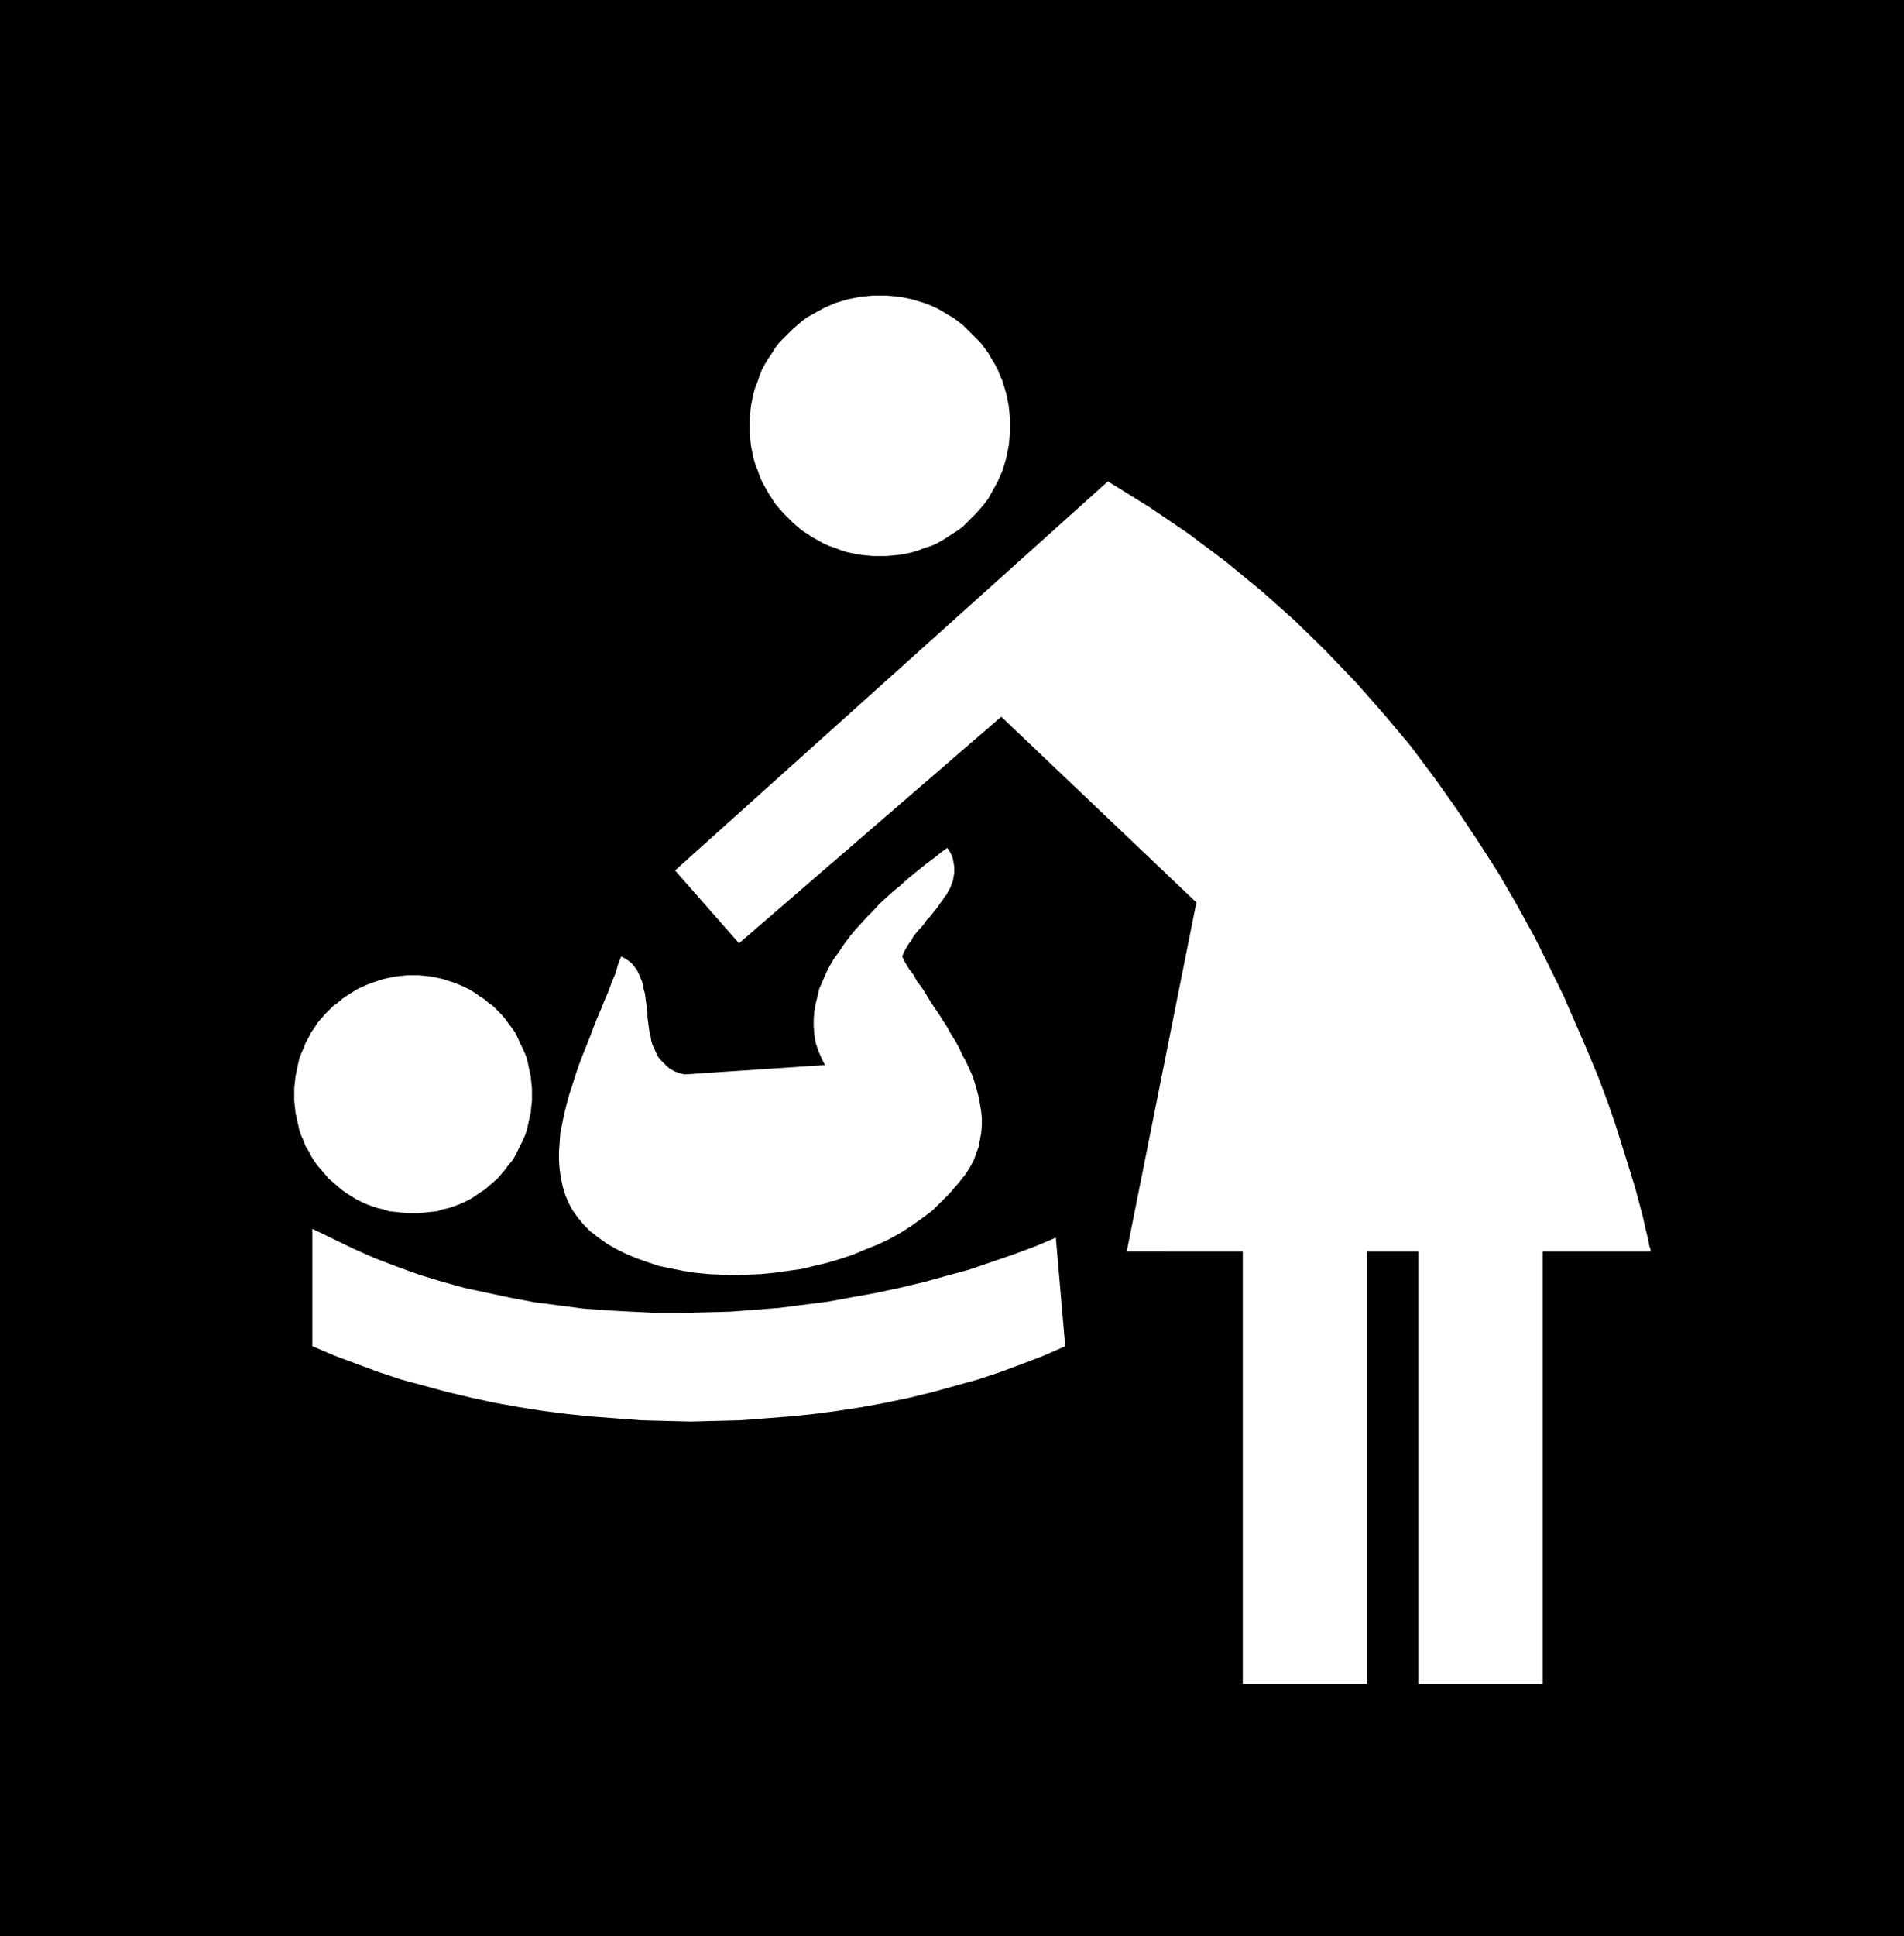
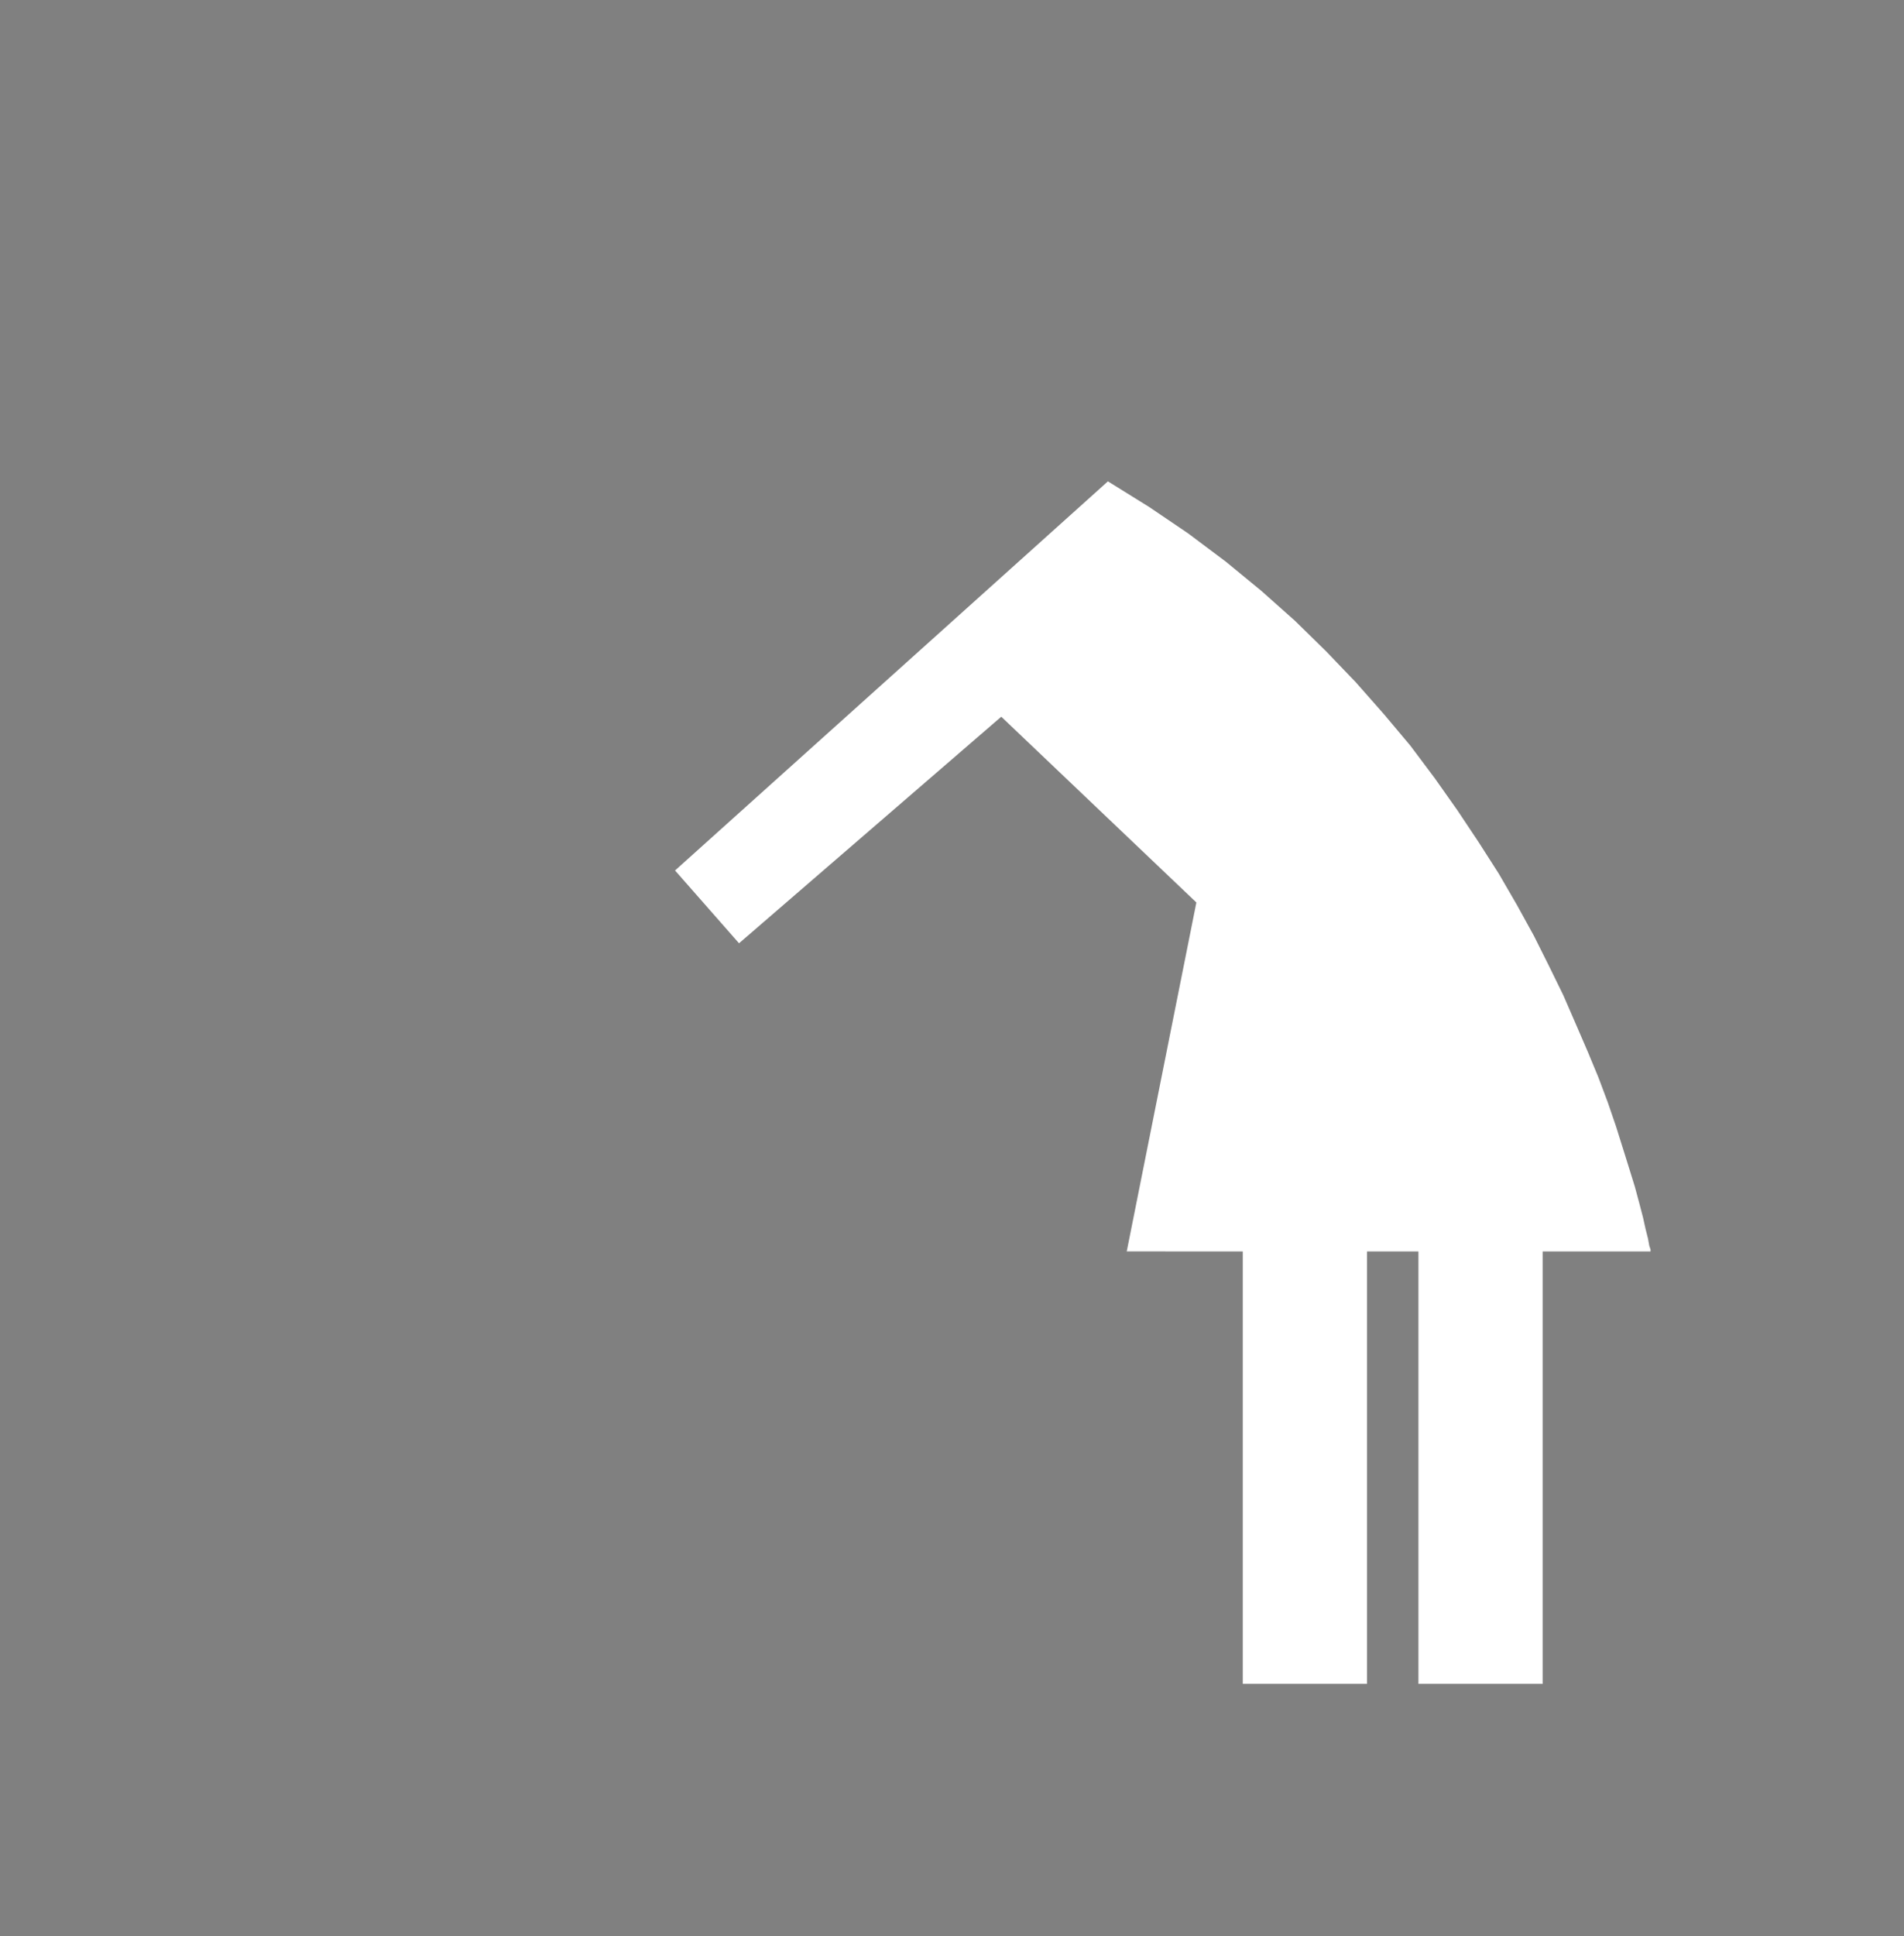
<svg xmlns="http://www.w3.org/2000/svg" xmlns:ns1="http://sodipodi.sourceforge.net/DTD/sodipodi-0.dtd" xmlns:ns2="http://www.inkscape.org/namespaces/inkscape" version="1.0" width="129.766mm" height="131.904mm" id="svg6" ns1:docname="Baby Changing Station.wmf">
  <rect width="100%" height="100%" fill="#808080" stroke="none" />
  <ns1:namedview id="namedview6" pagecolor="#ffffff" bordercolor="#000000" borderopacity="0.25" ns2:showpageshadow="2" ns2:pageopacity="0.0" ns2:pagecheckerboard="0" ns2:deskcolor="#d1d1d1" ns2:document-units="mm" />
  <defs id="defs1">
    <pattern id="WMFhbasepattern" patternUnits="userSpaceOnUse" width="6" height="6" x="0" y="0" />
  </defs>
-   <path style="fill:#000000;fill-opacity:1;fill-rule:evenodd;stroke:none" d="M 0,0 H 490.455 V 498.535 H 0 Z" id="path1" />
-   <path style="fill:#ffffff;fill-opacity:1;fill-rule:evenodd;stroke:none" d="m 75.79,281.83 v -1.616 l 0.162,-1.454 0.162,-1.616 0.323,-1.454 0.323,-1.616 0.323,-1.454 0.485,-1.293 0.646,-1.454 0.485,-1.293 0.808,-1.454 0.646,-1.293 0.808,-1.131 0.808,-1.293 0.97,-1.131 0.97,-1.131 0.97,-0.97 1.131,-1.131 1.131,-0.808 1.131,-0.97 1.131,-0.808 1.293,-0.808 1.293,-0.808 1.293,-0.646 1.454,-0.646 1.293,-0.485 1.454,-0.485 1.454,-0.485 1.454,-0.323 1.616,-0.323 1.454,-0.162 1.616,-0.162 h 1.454 1.616 l 1.616,0.162 1.454,0.162 1.616,0.323 1.454,0.323 1.454,0.485 1.454,0.485 1.293,0.485 1.454,0.646 1.293,0.646 1.293,0.808 1.131,0.808 1.293,0.808 1.131,0.97 1.131,0.808 1.131,1.131 0.97,0.97 0.97,1.131 0.808,1.131 0.97,1.293 0.808,1.131 0.646,1.293 0.646,1.454 0.646,1.293 0.646,1.454 0.485,1.293 0.323,1.454 0.323,1.616 0.323,1.454 0.162,1.616 0.162,1.454 v 1.616 1.616 l -0.162,1.454 -0.162,1.616 -0.323,1.454 -0.323,1.454 -0.323,1.454 -0.485,1.454 -0.646,1.454 -0.646,1.293 -0.646,1.293 -0.646,1.293 -0.808,1.293 -0.97,1.131 -0.808,1.131 -0.97,1.131 -0.97,1.131 -1.131,0.97 -1.131,0.97 -1.131,0.97 -1.293,0.808 -1.131,0.808 -1.293,0.808 -1.293,0.646 -1.454,0.646 -1.293,0.485 -1.454,0.485 -1.454,0.323 -1.454,0.485 -1.616,0.162 -1.454,0.162 -1.616,0.162 h -1.616 -1.454 l -1.616,-0.162 -1.454,-0.162 -1.616,-0.162 -1.454,-0.485 -1.454,-0.323 -1.454,-0.485 -1.293,-0.485 -1.454,-0.646 -1.293,-0.646 -1.293,-0.808 -1.293,-0.808 -1.131,-0.808 -1.131,-0.97 -1.131,-0.97 -1.131,-0.97 -0.97,-1.131 -0.97,-1.131 -0.97,-1.131 -0.808,-1.131 -0.808,-1.293 -0.646,-1.293 -0.808,-1.293 -0.485,-1.293 -0.646,-1.454 -0.485,-1.454 -0.323,-1.454 -0.323,-1.454 -0.323,-1.454 -0.162,-1.616 -0.162,-1.454 z" id="path2" />
-   <path style="fill:#ffffff;fill-opacity:1;fill-rule:evenodd;stroke:none" d="m 193.112,109.564 v -1.616 l 0.162,-1.778 0.162,-1.616 0.323,-1.616 0.323,-1.616 0.485,-1.616 0.646,-1.616 0.485,-1.454 0.646,-1.616 0.808,-1.454 0.808,-1.293 0.97,-1.454 0.808,-1.293 0.97,-1.293 1.131,-1.131 1.131,-1.131 1.131,-1.131 1.293,-1.131 1.131,-0.97 1.293,-0.97 1.454,-0.808 1.454,-0.808 1.454,-0.808 1.454,-0.646 1.454,-0.646 1.616,-0.485 1.616,-0.485 1.616,-0.323 1.616,-0.323 1.616,-0.162 1.778,-0.162 h 1.778 1.616 l 1.778,0.162 1.616,0.162 1.778,0.323 1.454,0.323 1.616,0.485 1.616,0.485 1.616,0.646 1.454,0.646 1.454,0.808 1.293,0.808 1.454,0.808 1.293,0.97 1.293,0.97 1.131,1.131 1.131,1.131 1.131,1.131 1.131,1.131 0.97,1.293 0.97,1.293 0.808,1.454 0.808,1.293 0.808,1.454 0.646,1.616 0.646,1.454 0.485,1.616 0.485,1.616 0.323,1.616 0.323,1.616 0.162,1.616 0.162,1.778 v 1.616 1.778 l -0.162,1.778 -0.162,1.616 -0.323,1.616 -0.323,1.616 -0.485,1.616 -0.485,1.616 -0.646,1.454 -0.646,1.454 -0.808,1.454 -0.808,1.454 -0.808,1.454 -0.97,1.293 -0.97,1.131 -1.131,1.293 -1.131,1.131 -1.131,1.131 -1.131,1.131 -1.293,0.97 -1.293,0.808 -1.454,0.97 -1.293,0.808 -1.454,0.808 -1.454,0.646 -1.616,0.485 -1.616,0.646 -1.616,0.485 -1.454,0.323 -1.778,0.323 -1.616,0.162 -1.778,0.162 h -1.616 -1.778 l -1.778,-0.162 -1.616,-0.162 -1.616,-0.323 -1.616,-0.323 -1.616,-0.485 -1.616,-0.646 -1.454,-0.485 -1.454,-0.646 -1.454,-0.808 -1.454,-0.808 -1.454,-0.97 -1.293,-0.808 -1.131,-0.97 -1.293,-1.131 -1.131,-1.131 -1.131,-1.131 -1.131,-1.293 -0.97,-1.131 -0.808,-1.293 -0.97,-1.454 -0.808,-1.454 -0.808,-1.454 -0.646,-1.454 -0.485,-1.454 -0.646,-1.616 -0.485,-1.616 -0.323,-1.616 -0.323,-1.616 -0.162,-1.616 -0.162,-1.778 z" id="path3" />
-   <path style="fill:#ffffff;fill-opacity:1;fill-rule:evenodd;stroke:none" d="m 244.016,218.321 0.646,0.97 0.485,0.97 0.323,0.97 0.162,0.97 0.162,0.808 v 0.97 0.97 l -0.162,0.808 -0.162,0.97 -0.323,0.808 -0.323,0.97 -0.485,0.808 -0.485,0.97 -0.646,0.808 -0.485,0.808 -0.646,0.808 -0.646,0.97 -0.646,0.808 -0.646,0.808 -0.646,0.808 -0.808,0.808 -0.646,0.97 -0.646,0.808 -0.808,0.808 -0.646,0.808 -0.646,0.808 -0.485,0.97 -0.646,0.808 -0.485,0.808 -0.485,0.808 -0.485,0.97 -0.323,0.808 0.808,1.616 0.97,1.616 1.131,1.454 0.97,1.778 1.131,1.454 1.131,1.778 0.97,1.616 1.131,1.778 1.131,1.616 1.131,1.778 1.131,1.778 0.97,1.778 1.131,1.778 0.97,1.778 0.808,1.778 0.97,1.778 0.808,1.778 0.808,1.778 0.646,1.939 0.485,1.778 0.485,1.778 0.323,1.778 0.323,1.939 0.162,1.778 v 1.778 l -0.162,1.939 -0.323,1.778 -0.323,1.778 -0.646,1.778 -0.646,1.778 -0.97,1.778 -1.131,1.778 -1.939,2.424 -2.101,2.424 -2.262,2.262 -2.262,2.262 -2.586,1.939 -2.747,1.939 -2.747,1.778 -2.909,1.616 -3.07,1.454 -3.232,1.293 -3.07,1.293 -3.394,1.131 -3.232,0.97 -3.394,0.808 -3.394,0.808 -3.555,0.485 -3.394,0.485 -3.394,0.323 -3.555,0.162 -3.394,0.162 -3.394,-0.162 -3.232,-0.162 -3.394,-0.323 -3.07,-0.485 -3.232,-0.646 -3.07,-0.646 -2.909,-0.97 -2.747,-0.97 -2.747,-1.131 -2.586,-1.293 -2.262,-1.293 -2.262,-1.616 -2.101,-1.616 -1.778,-1.778 -1.454,-1.778 -1.293,-1.778 -1.131,-2.101 -0.808,-1.939 -0.646,-2.101 -0.485,-2.262 -0.323,-2.262 -0.162,-2.262 v -2.262 l 0.162,-2.262 0.162,-2.424 0.485,-2.424 0.485,-2.424 0.646,-2.586 0.646,-2.424 0.808,-2.424 0.808,-2.586 0.808,-2.424 0.97,-2.586 0.97,-2.424 0.97,-2.424 0.97,-2.586 0.97,-2.424 0.97,-2.262 0.97,-2.424 0.97,-2.262 0.808,-2.262 0.97,-2.262 0.646,-2.262 0.808,-2.101 0.97,0.485 0.97,0.646 0.808,0.646 0.646,0.808 0.646,0.808 0.485,0.97 0.323,0.808 0.485,1.131 0.323,0.97 0.162,1.131 0.323,1.131 0.162,1.293 0.162,1.131 0.162,1.293 0.162,1.131 v 1.293 l 0.162,1.131 0.162,1.293 0.162,1.131 0.323,1.293 0.162,1.131 0.323,1.131 0.485,0.97 0.485,1.131 0.485,0.97 0.646,0.808 0.808,0.808 0.808,0.808 0.808,0.646 1.131,0.646 1.293,0.485 1.293,0.323 36.198,-2.424 -0.97,-1.939 -0.808,-1.939 -0.646,-1.939 -0.323,-2.101 -0.162,-1.939 v -1.939 l 0.162,-1.939 0.323,-1.939 0.485,-1.939 0.485,-2.101 0.808,-1.778 0.808,-1.939 0.97,-1.939 1.131,-1.939 1.293,-1.778 1.293,-1.939 1.293,-1.778 1.454,-1.778 1.616,-1.778 1.616,-1.778 1.616,-1.616 1.616,-1.778 1.778,-1.616 1.778,-1.616 1.778,-1.454 1.778,-1.616 1.778,-1.454 1.778,-1.454 1.616,-1.293 1.778,-1.293 1.778,-1.454 z" id="path4" />
-   <path style="fill:#ffffff;fill-opacity:1;fill-rule:evenodd;stroke:none" d="m 271.972,318.674 2.424,27.957 -5.494,2.424 -5.494,2.101 -5.656,2.101 -5.818,1.939 -5.818,1.616 -5.818,1.616 -5.979,1.454 -6.141,1.293 -6.141,1.131 -6.302,0.97 -6.141,0.808 -6.302,0.646 -6.302,0.485 -6.302,0.485 -6.464,0.162 -6.302,0.162 -6.464,-0.162 -6.302,-0.162 -6.302,-0.485 -6.464,-0.485 -6.302,-0.646 -6.302,-0.808 -6.141,-0.97 -6.302,-1.131 -5.979,-1.293 -6.141,-1.454 -5.979,-1.616 -5.979,-1.616 -5.818,-1.939 -5.656,-2.101 -5.656,-2.101 -5.656,-2.424 v -30.219 l 5.333,2.586 5.333,2.586 5.494,2.424 5.494,2.101 5.818,2.101 5.818,1.778 5.818,1.616 5.979,1.293 6.141,1.293 5.979,1.131 6.302,0.808 6.141,0.808 6.302,0.485 6.302,0.323 6.302,0.323 h 6.464 l 6.302,-0.162 6.302,-0.162 6.302,-0.485 6.302,-0.485 6.302,-0.808 6.302,-0.808 6.141,-1.131 6.302,-1.131 5.979,-1.293 6.141,-1.454 5.818,-1.616 5.979,-1.616 5.656,-1.939 5.656,-1.939 5.656,-2.101 z" id="path5" />
  <path style="fill:#ffffff;fill-opacity:1;fill-rule:evenodd;stroke:none" d="m 320.129,322.23 v 111.342 H 352.126 v -111.342 h 13.251 v 111.342 h 31.997 v -111.342 h 27.795 v -0.485 l -0.323,-0.97 -0.323,-1.778 -0.646,-2.586 -0.646,-2.909 -0.97,-3.717 -1.131,-4.202 -1.454,-4.686 -1.616,-5.171 -1.778,-5.656 -2.101,-6.141 -2.424,-6.464 -2.747,-6.626 -3.07,-7.11 -3.232,-7.434 -3.717,-7.595 -3.878,-7.757 -4.363,-7.918 -4.686,-8.08 -5.171,-8.08 -5.494,-8.242 -5.818,-8.242 -6.302,-8.403 -6.787,-8.08 -7.272,-8.242 -7.595,-7.918 -8.08,-7.918 -8.726,-7.757 -9.05,-7.434 -9.696,-7.272 -10.019,-6.787 -10.666,-6.626 -111.504,100.192 16.483,18.746 67.549,-58.337 50.258,47.833 -17.938,89.849 z" id="path6" />
</svg>